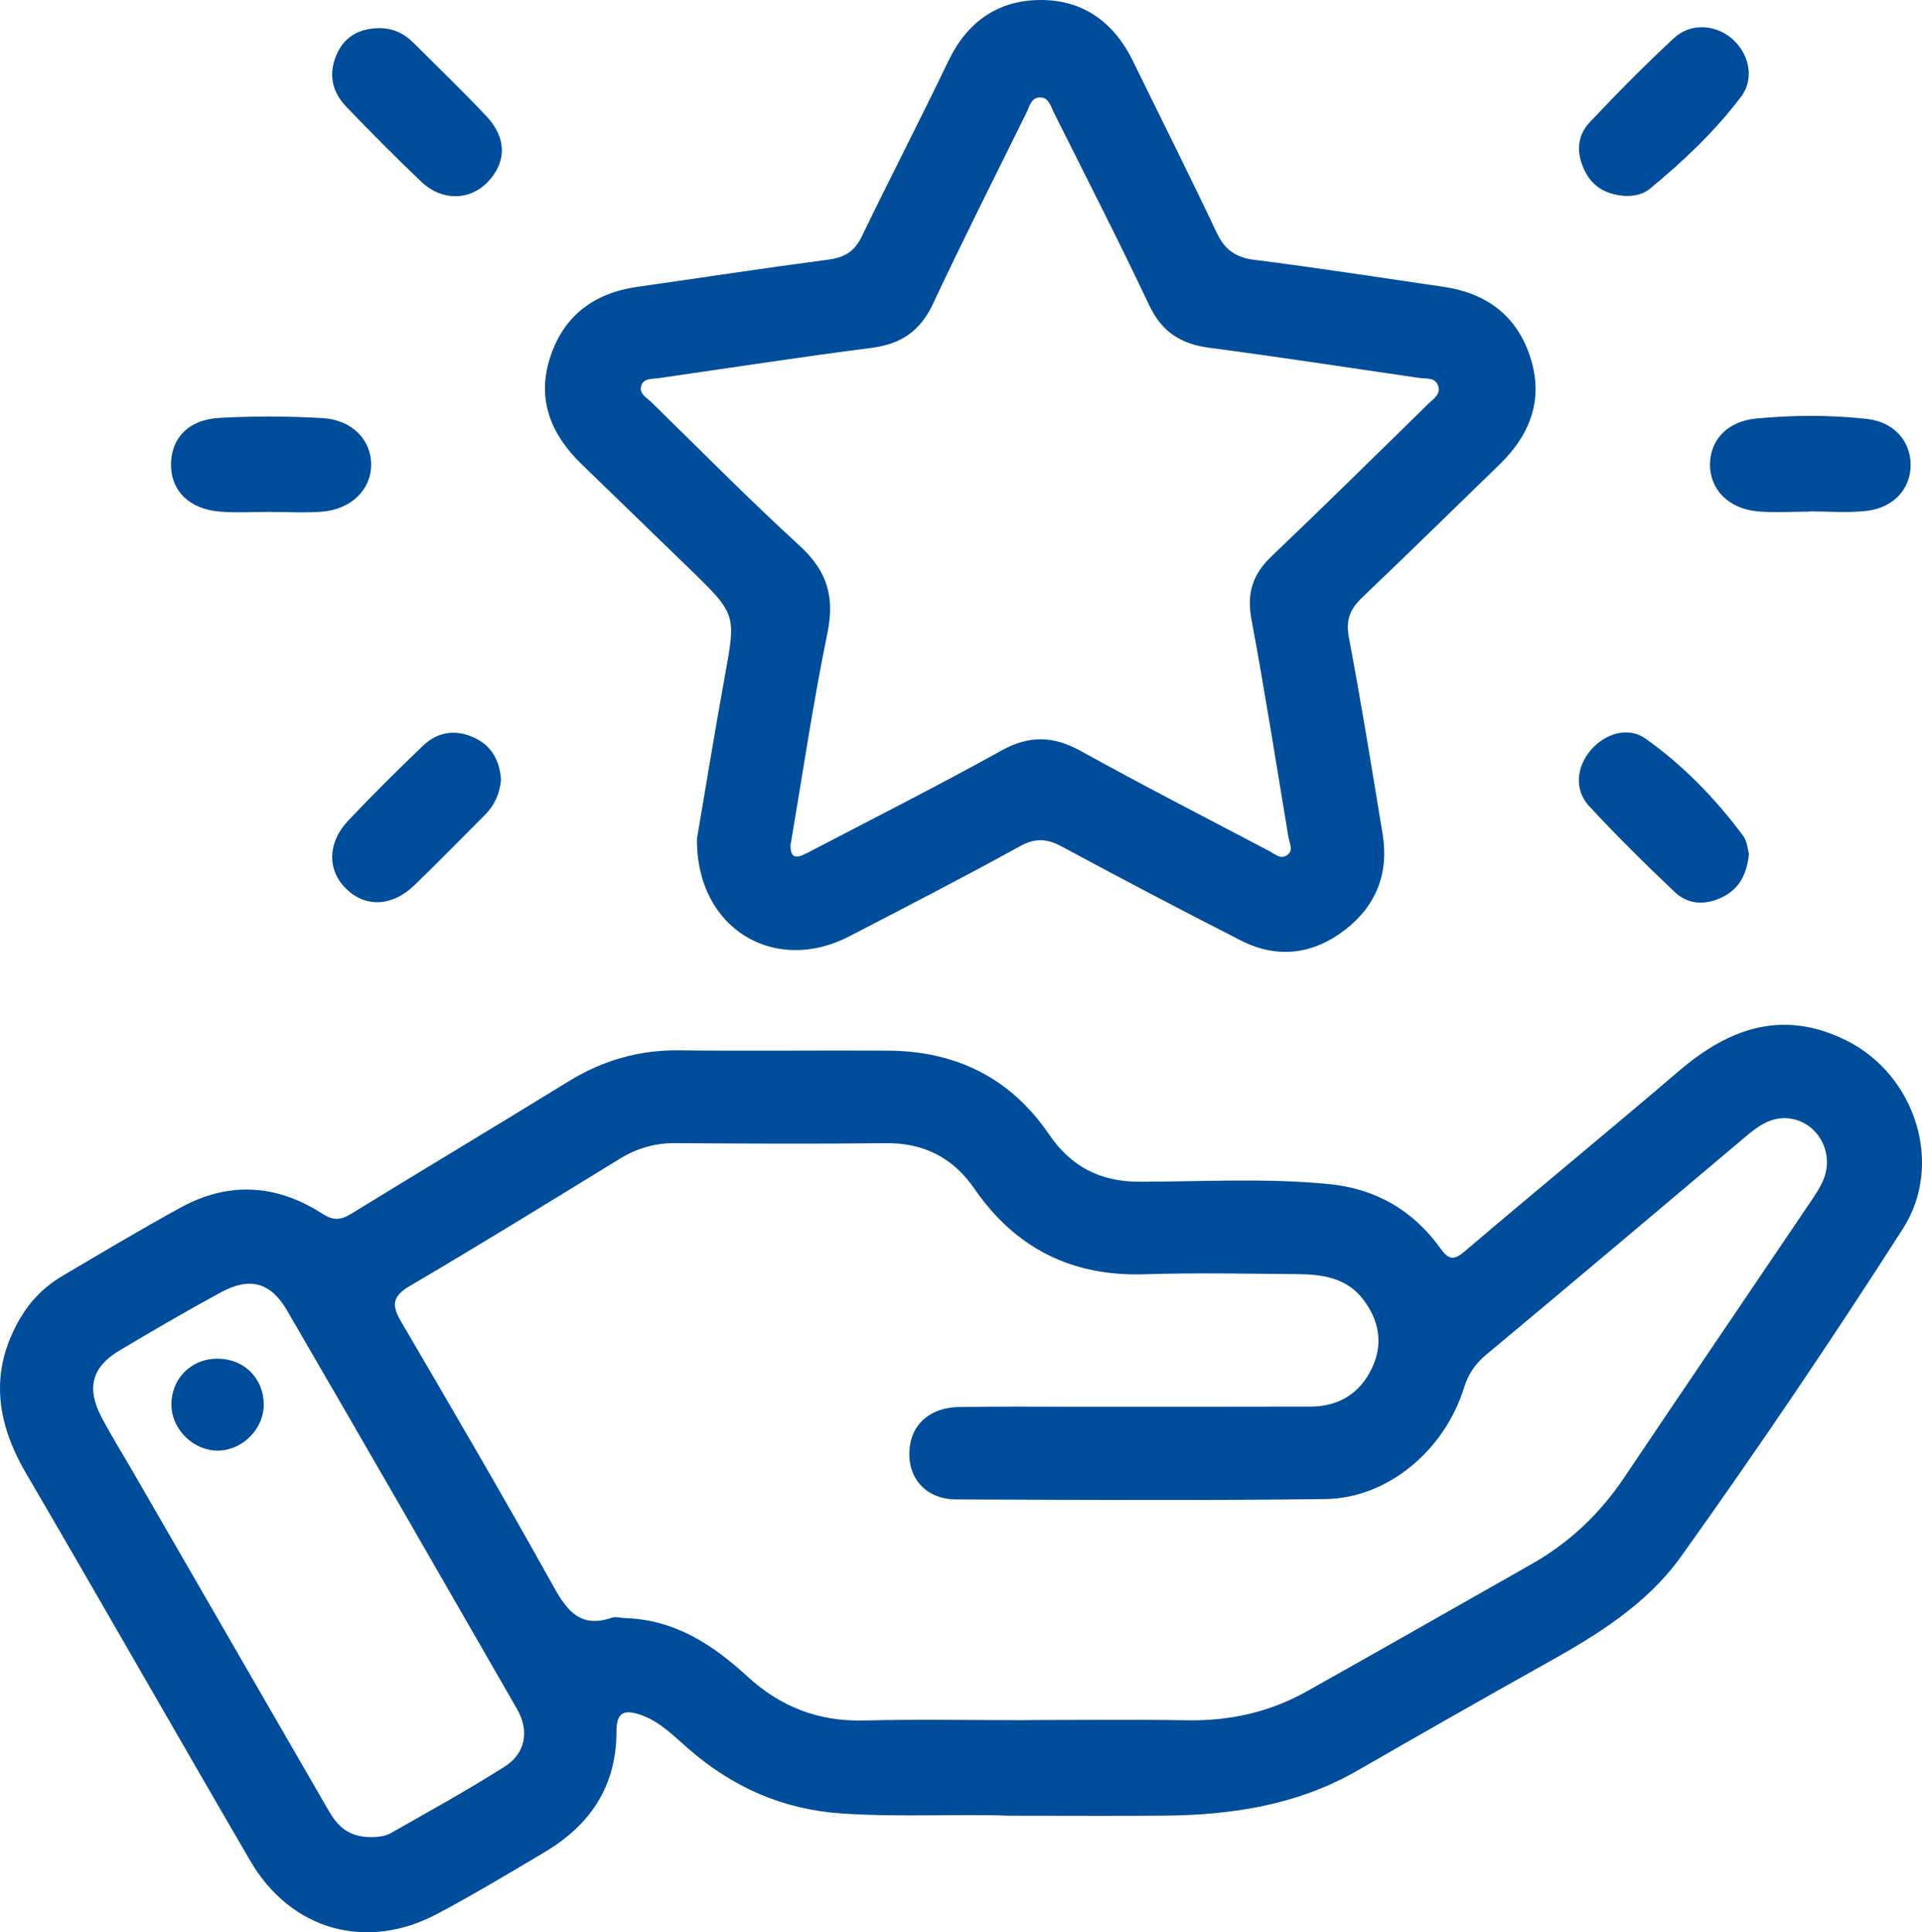
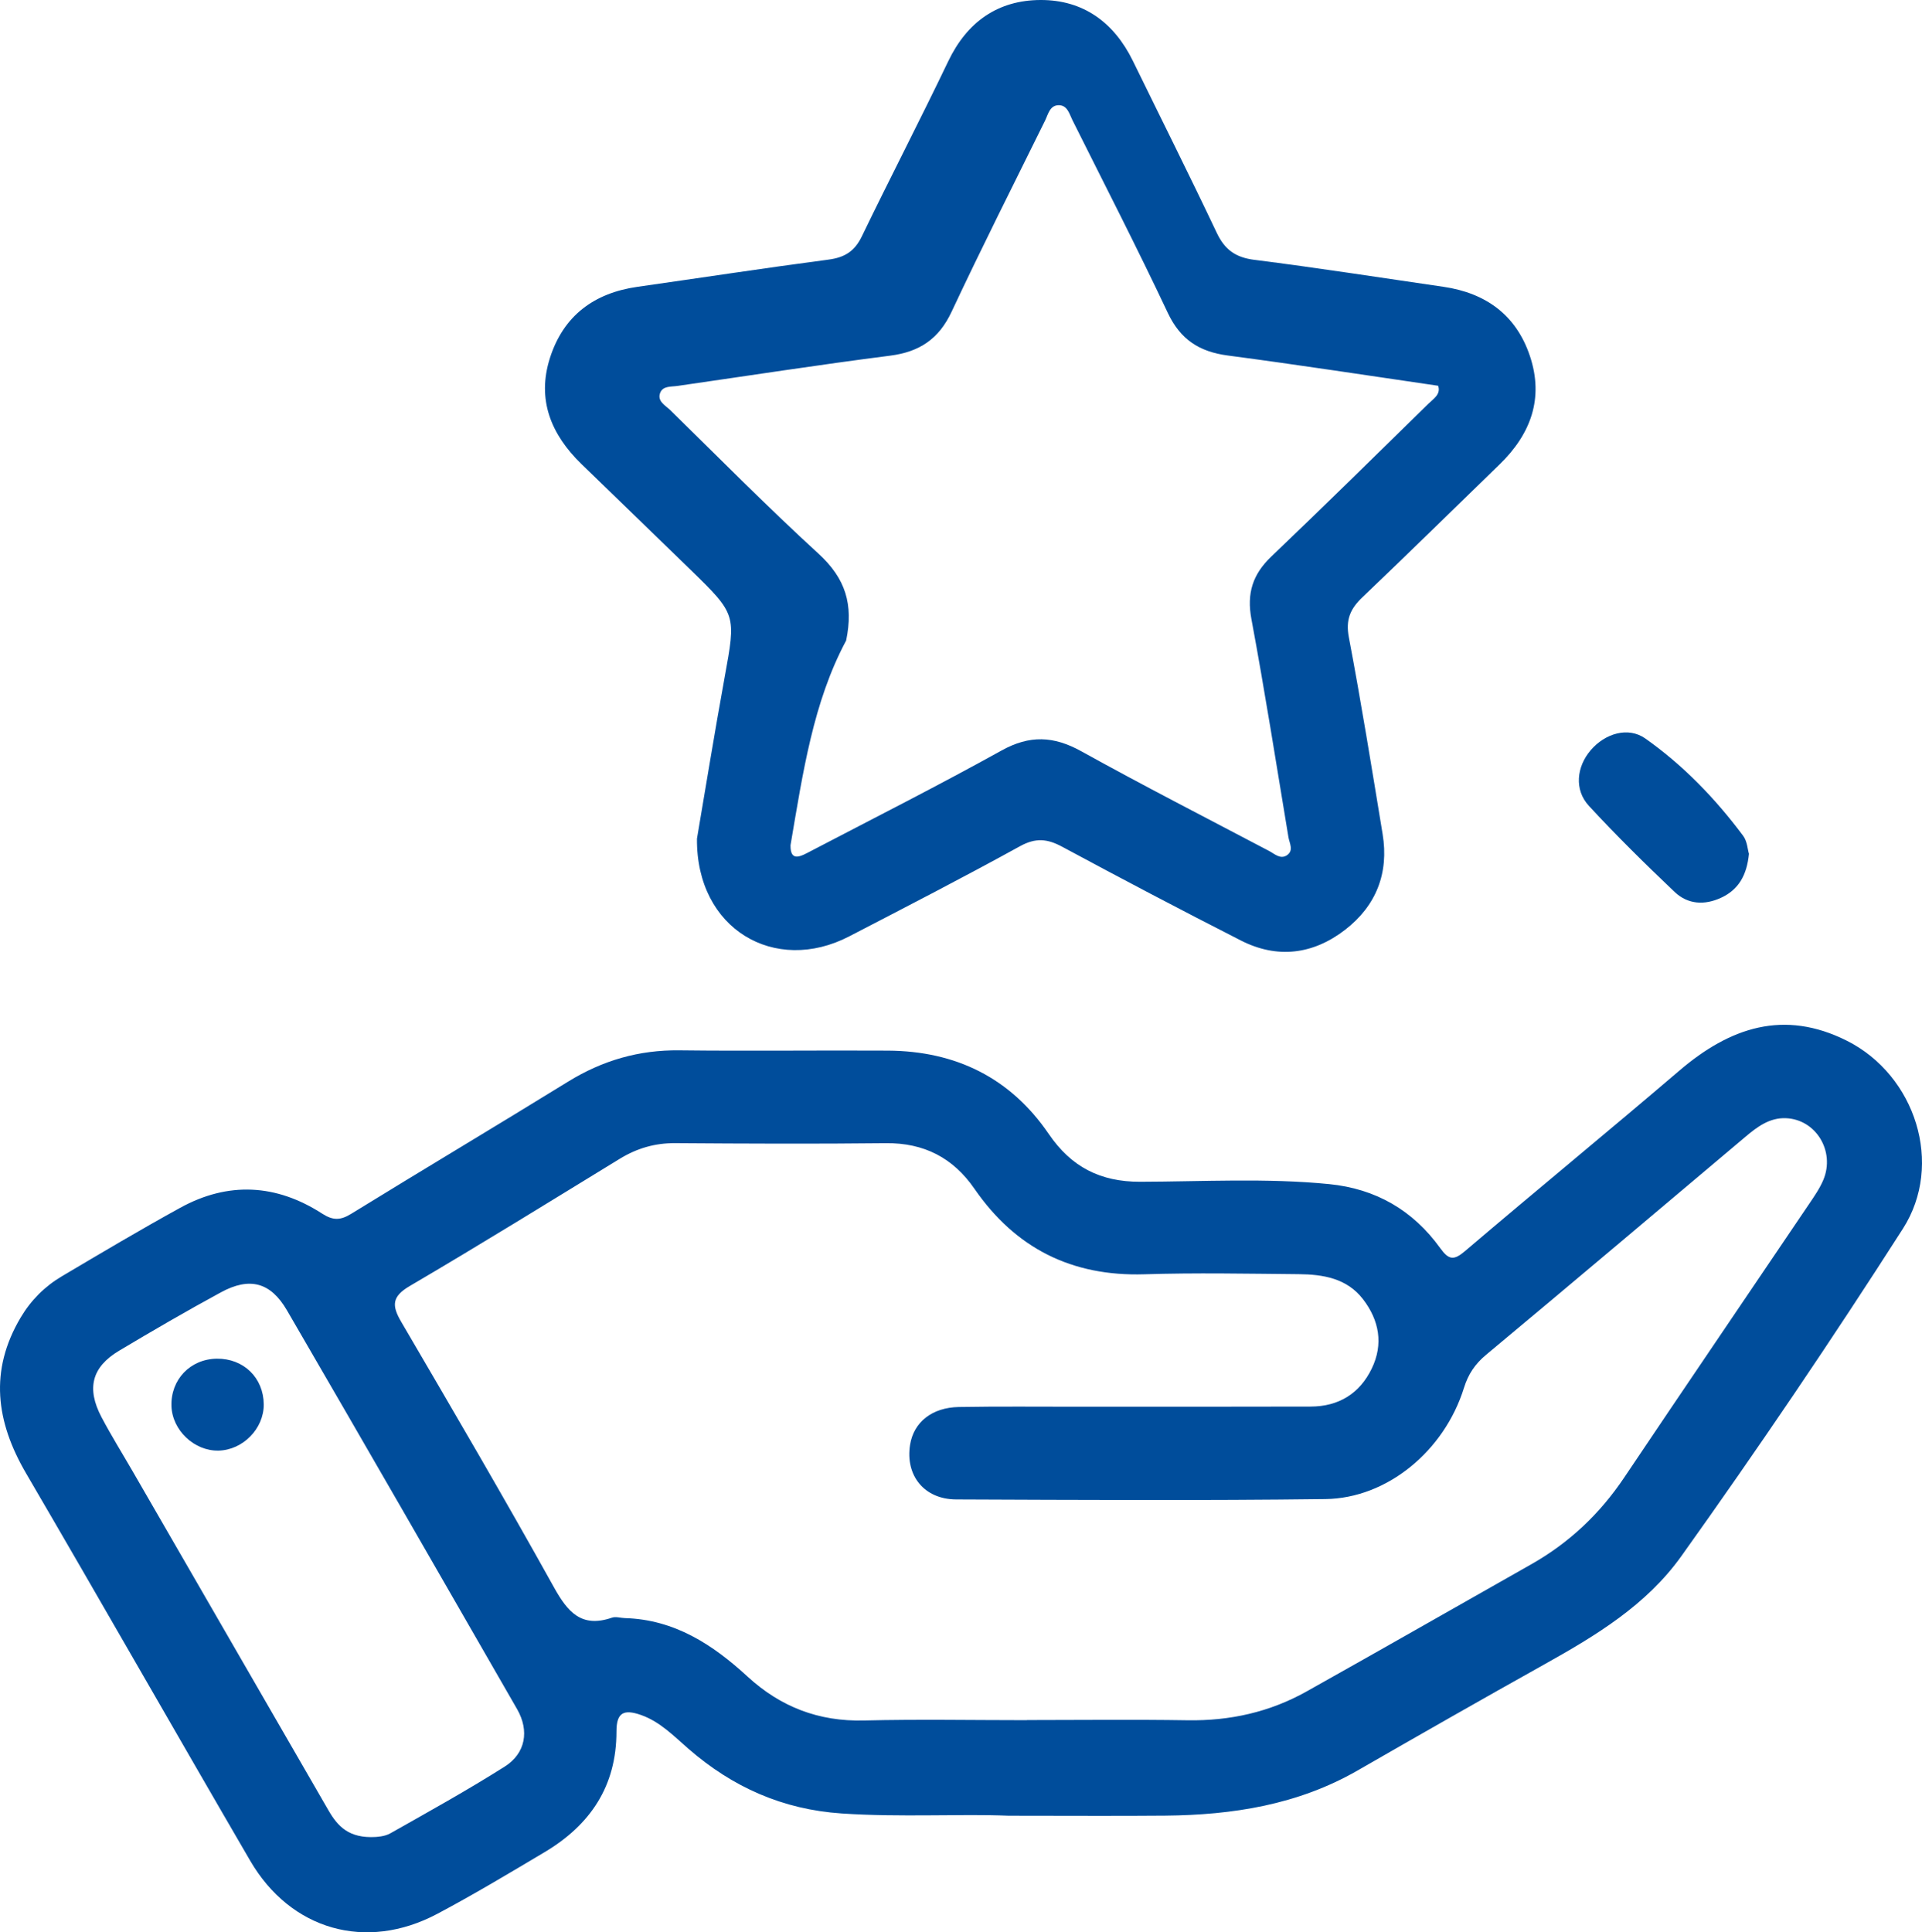
<svg xmlns="http://www.w3.org/2000/svg" version="1.1" x="0px" y="0px" width="399.863px" height="402.003px" viewBox="0 0 399.863 402.003" style="enable-background:new 0 0 399.863 402.003;" xml:space="preserve">
  <style type="text/css">
	.st0{fill:#004D9B;}
</style>
  <defs>
</defs>
  <g id="pAeUcz.tif_1_">
    <g>
      <path class="st0" d="M209.875,377.75c-10.084-0.418-22.428,0.363-34.784-0.469c-12.268-0.826-22.674-5.476-31.837-13.435    c-3.055-2.653-5.928-5.648-9.872-7.042c-3.714-1.312-5.131-0.427-5.129,3.428c0.006,11.376-5.465,19.459-14.948,25.099    c-7.379,4.389-14.75,8.813-22.33,12.837c-14.794,7.853-30.506,3.4-38.932-11.071c-15.615-26.815-30.962-53.787-46.618-80.577    c-6.278-10.743-7.689-21.375-1.122-32.426c2.123-3.573,4.992-6.453,8.539-8.553c8.166-4.835,16.326-9.689,24.639-14.263    c10.003-5.504,19.996-4.952,29.529,1.202c2.289,1.478,3.83,1.414,6.053,0.046c15.012-9.237,30.15-18.268,45.156-27.515    c7.135-4.397,14.713-6.596,23.127-6.495c14.463,0.174,28.929-0.024,43.394,0.061c14.069,0.083,25.466,5.633,33.453,17.349    c4.651,6.822,10.701,9.957,19.024,9.935c13.092-0.034,26.206-0.804,39.286,0.485c9.719,0.957,17.464,5.453,23.124,13.31    c1.797,2.494,2.829,2.614,5.175,0.617c14.794-12.596,29.818-24.921,44.589-37.542c10.502-8.973,21.727-12.809,34.869-6.196    c14.246,7.168,20.21,25.692,11.628,39.095c-14.782,23.086-30.158,45.8-46.093,68.116c-7.28,10.196-17.758,16.523-28.476,22.507    c-13.021,7.27-25.971,14.668-38.901,22.099c-12.411,7.133-25.977,9.25-39.999,9.38C232.324,377.825,222.228,377.75,209.875,377.75    z M213.646,357.876c0-0.008,0-0.017,0-0.025c11.146,0,22.295-0.136,33.439,0.043c8.806,0.142,17.074-1.7,24.723-5.984    c15.634-8.757,31.191-17.651,46.784-26.482c7.875-4.46,14.244-10.478,19.299-18.007c12.761-19.007,25.645-37.931,38.457-56.903    c1.092-1.618,2.236-3.256,2.986-5.04c2.504-5.962-1.539-12.603-7.793-12.844c-3.395-0.131-5.955,1.8-8.41,3.869    c-17.962,15.137-35.895,30.308-53.944,45.342c-2.322,1.934-3.727,4.043-4.618,6.902c-4.078,13.078-15.941,22.965-28.834,23.126    c-25.603,0.32-51.212,0.176-76.818,0.073c-6.661-0.027-10.605-4.992-9.576-11.386c0.75-4.659,4.528-7.742,10.145-7.84    c8.282-0.144,16.568-0.055,24.853-0.059c16.117-0.007,32.234,0.019,48.351-0.031c5.802-0.018,10.165-2.686,12.688-7.893    c2.472-5.101,1.564-10.04-1.8-14.43c-3.352-4.375-8.319-5.178-13.394-5.223c-10.694-0.095-21.398-0.312-32.081,0.023    c-15.137,0.475-26.829-5.399-35.387-17.809c-4.426-6.418-10.491-9.553-18.419-9.465c-14.609,0.161-29.222,0.096-43.832-0.006    c-4.225-0.029-7.97,1.076-11.542,3.262c-14.514,8.886-28.988,17.843-43.664,26.454c-3.762,2.207-3.764,4.076-1.792,7.449    c10.72,18.33,21.455,36.656,31.767,55.215c2.887,5.195,5.739,8.529,12.085,6.343c0.79-0.272,1.784,0.066,2.684,0.091    c10.295,0.29,18.267,5.488,25.508,12.153c6.868,6.321,14.814,9.381,24.246,9.145C191.046,357.661,202.349,357.876,213.646,357.876    z M78.176,382.17c0.144-0.033,1.779-0.046,3.023-0.749c7.998-4.518,16.042-8.977,23.799-13.887    c4.351-2.754,5.168-7.454,2.585-11.951c-15.906-27.691-31.837-55.368-47.882-82.979c-3.403-5.856-7.772-6.982-13.735-3.745    c-7.147,3.879-14.182,7.973-21.167,12.14c-5.693,3.397-6.846,7.82-3.682,13.829c2.034,3.862,4.35,7.575,6.535,11.357    c13.563,23.477,27.132,46.951,40.678,70.438C70.244,379.939,72.584,382.505,78.176,382.17z" />
-       <path class="st0" d="M145.001,174.483c1.679-9.841,3.6-21.721,5.754-33.559c2.379-13.074,2.483-13.068-7.09-22.385    c-7.555-7.352-15.151-14.662-22.71-22.01c-6.309-6.133-9.321-13.386-6.533-22.087c2.803-8.748,9.154-13.483,18.193-14.768    c13.257-1.886,26.495-3.916,39.77-5.666c3.34-0.44,5.413-1.724,6.905-4.812c5.895-12.205,12.14-24.242,17.993-36.467    C201.201,4.54,207.612,0.039,216.461,0c8.901-0.039,15.324,4.665,19.248,12.704c5.813,11.909,11.762,23.753,17.431,35.73    c1.669,3.526,3.915,5.131,7.831,5.625c13.133,1.657,26.218,3.701,39.32,5.608c8.81,1.282,15.145,5.862,18.001,14.4    c2.943,8.801,0.178,16.253-6.306,22.546c-9.51,9.231-18.963,18.521-28.56,27.661c-2.513,2.393-3.498,4.661-2.804,8.313    c2.581,13.6,4.777,27.274,7.026,40.935c1.342,8.154-1.357,14.951-7.833,19.94c-6.643,5.117-14.085,6.061-21.657,2.203    c-12.479-6.357-24.874-12.882-37.206-19.518c-3.071-1.653-5.495-1.885-8.731-0.103c-11.738,6.465-23.658,12.602-35.557,18.771    C161.231,202.816,144.827,193.331,145.001,174.483z M164.463,175.848c-0.059,3.699,2.324,2.208,4.361,1.144    c13.218-6.901,26.53-13.634,39.566-20.864c5.82-3.228,10.822-3.012,16.53,0.15c12.909,7.151,26.047,13.887,39.109,20.761    c1.145,0.603,2.351,1.811,3.719,0.888c1.457-0.982,0.515-2.502,0.306-3.757c-2.515-15.143-4.901-30.311-7.708-45.4    c-0.992-5.332,0.266-9.28,4.13-12.967c11.005-10.502,21.841-21.182,32.714-31.822c1.029-1.007,2.622-1.947,2.013-3.723    c-0.62-1.807-2.456-1.408-3.886-1.617c-14.592-2.13-29.169-4.371-43.787-6.3c-5.903-0.779-9.841-3.315-12.465-8.879    c-6.359-13.485-13.177-26.753-19.84-40.094c-0.648-1.298-1.039-3.129-2.887-3.095c-1.841,0.034-2.165,1.909-2.799,3.193    c-6.538,13.234-13.184,26.417-19.451,39.779c-2.659,5.669-6.674,8.352-12.797,9.134c-14.774,1.887-29.497,4.174-44.242,6.297    c-1.323,0.19-3.019-0.026-3.582,1.417c-0.692,1.775,1.09,2.636,2.101,3.625c10.224,10.009,20.282,20.204,30.833,29.858    c5.642,5.162,7.296,10.562,5.752,18.062C169.179,146.076,167.049,160.686,164.463,175.848z" />
-       <path class="st0" d="M376.411,106.439c-3.611,0-7.247,0.278-10.826-0.062c-6.049-0.575-9.892-4.624-9.826-9.823    c0.064-5.07,3.639-8.912,9.605-9.48c7.641-0.728,15.345-0.765,22.981,0.071c5.602,0.613,9.071,4.492,9.151,9.43    c0.082,5.091-3.537,9.13-9.362,9.739c-3.868,0.404-7.813,0.077-11.723,0.077C376.412,106.407,376.411,106.423,376.411,106.439z" />
-       <path class="st0" d="M56.501,106.489c-3.609,0-7.238,0.247-10.821-0.055c-6.237-0.525-9.984-4.219-10.1-9.483    c-0.123-5.586,3.484-9.628,9.968-10c7.19-0.412,14.442-0.383,21.633,0.044c6.095,0.362,10.028,4.553,10.043,9.598    c0.015,5.275-4.156,9.401-10.35,9.871c-3.439,0.261-6.913,0.047-10.372,0.047C56.501,106.504,56.501,106.497,56.501,106.489z" />
-       <path class="st0" d="M78.623,5.858c2.883-0.069,5.317,0.983,7.328,2.985c5.12,5.098,10.337,10.107,15.28,15.372    c4.259,4.536,4.166,9.608,0.177,13.712c-3.721,3.828-9.511,3.926-13.738-0.098c-5.34-5.084-10.54-10.324-15.649-15.641    c-2.963-3.084-3.744-6.825-1.988-10.851C71.653,7.622,74.679,5.979,78.623,5.858z" />
-       <path class="st0" d="M104.231,162.208c-0.255,2.957-1.369,5.356-3.368,7.352c-4.898,4.89-9.713,9.865-14.703,14.658    c-4.598,4.417-10.112,4.603-14.117,0.724c-3.946-3.821-3.972-9.57,0.332-14.141c5.051-5.365,10.302-10.549,15.622-15.65    c3.139-3.01,6.964-3.47,10.872-1.58C102.466,155.312,103.981,158.485,104.231,162.208z" />
+       <path class="st0" d="M145.001,174.483c1.679-9.841,3.6-21.721,5.754-33.559c2.379-13.074,2.483-13.068-7.09-22.385    c-7.555-7.352-15.151-14.662-22.71-22.01c-6.309-6.133-9.321-13.386-6.533-22.087c2.803-8.748,9.154-13.483,18.193-14.768    c13.257-1.886,26.495-3.916,39.77-5.666c3.34-0.44,5.413-1.724,6.905-4.812c5.895-12.205,12.14-24.242,17.993-36.467    C201.201,4.54,207.612,0.039,216.461,0c8.901-0.039,15.324,4.665,19.248,12.704c5.813,11.909,11.762,23.753,17.431,35.73    c1.669,3.526,3.915,5.131,7.831,5.625c13.133,1.657,26.218,3.701,39.32,5.608c8.81,1.282,15.145,5.862,18.001,14.4    c2.943,8.801,0.178,16.253-6.306,22.546c-9.51,9.231-18.963,18.521-28.56,27.661c-2.513,2.393-3.498,4.661-2.804,8.313    c2.581,13.6,4.777,27.274,7.026,40.935c1.342,8.154-1.357,14.951-7.833,19.94c-6.643,5.117-14.085,6.061-21.657,2.203    c-12.479-6.357-24.874-12.882-37.206-19.518c-3.071-1.653-5.495-1.885-8.731-0.103c-11.738,6.465-23.658,12.602-35.557,18.771    C161.231,202.816,144.827,193.331,145.001,174.483z M164.463,175.848c-0.059,3.699,2.324,2.208,4.361,1.144    c13.218-6.901,26.53-13.634,39.566-20.864c5.82-3.228,10.822-3.012,16.53,0.15c12.909,7.151,26.047,13.887,39.109,20.761    c1.145,0.603,2.351,1.811,3.719,0.888c1.457-0.982,0.515-2.502,0.306-3.757c-2.515-15.143-4.901-30.311-7.708-45.4    c-0.992-5.332,0.266-9.28,4.13-12.967c11.005-10.502,21.841-21.182,32.714-31.822c1.029-1.007,2.622-1.947,2.013-3.723    c-14.592-2.13-29.169-4.371-43.787-6.3c-5.903-0.779-9.841-3.315-12.465-8.879    c-6.359-13.485-13.177-26.753-19.84-40.094c-0.648-1.298-1.039-3.129-2.887-3.095c-1.841,0.034-2.165,1.909-2.799,3.193    c-6.538,13.234-13.184,26.417-19.451,39.779c-2.659,5.669-6.674,8.352-12.797,9.134c-14.774,1.887-29.497,4.174-44.242,6.297    c-1.323,0.19-3.019-0.026-3.582,1.417c-0.692,1.775,1.09,2.636,2.101,3.625c10.224,10.009,20.282,20.204,30.833,29.858    c5.642,5.162,7.296,10.562,5.752,18.062C169.179,146.076,167.049,160.686,164.463,175.848z" />
      <path class="st0" d="M363.86,177.636c-0.434,4.441-2.141,7.435-5.778,9.128c-3.48,1.62-6.96,1.393-9.695-1.207    c-6.105-5.804-12.123-11.722-17.831-17.912c-3.074-3.334-2.576-8.116,0.39-11.579c2.983-3.483,7.781-4.946,11.356-2.424    c7.892,5.568,14.583,12.507,20.362,20.256C363.503,175.021,363.581,176.711,363.86,177.636z" />
-       <path class="st0" d="M338.087,40.763c-3.688-0.26-6.649-1.725-8.364-5.175c-1.775-3.57-1.739-7.221,0.984-10.116    c5.661-6.02,11.482-11.91,17.538-17.529c3.457-3.208,8.562-2.878,12.013,0.041c3.622,3.065,4.849,8.338,1.951,12.164    c-5.451,7.196-12.018,13.409-18.989,19.149C341.821,40.446,339.967,40.824,338.087,40.763z" />
      <path class="st0" d="M45.088,282.668c5.582-0.077,9.743,3.967,9.784,9.509c0.037,5.04-4.343,9.51-9.422,9.614    c-5.037,0.103-9.614-4.229-9.78-9.258C35.488,287.026,39.576,282.744,45.088,282.668z" />
    </g>
  </g>
</svg>